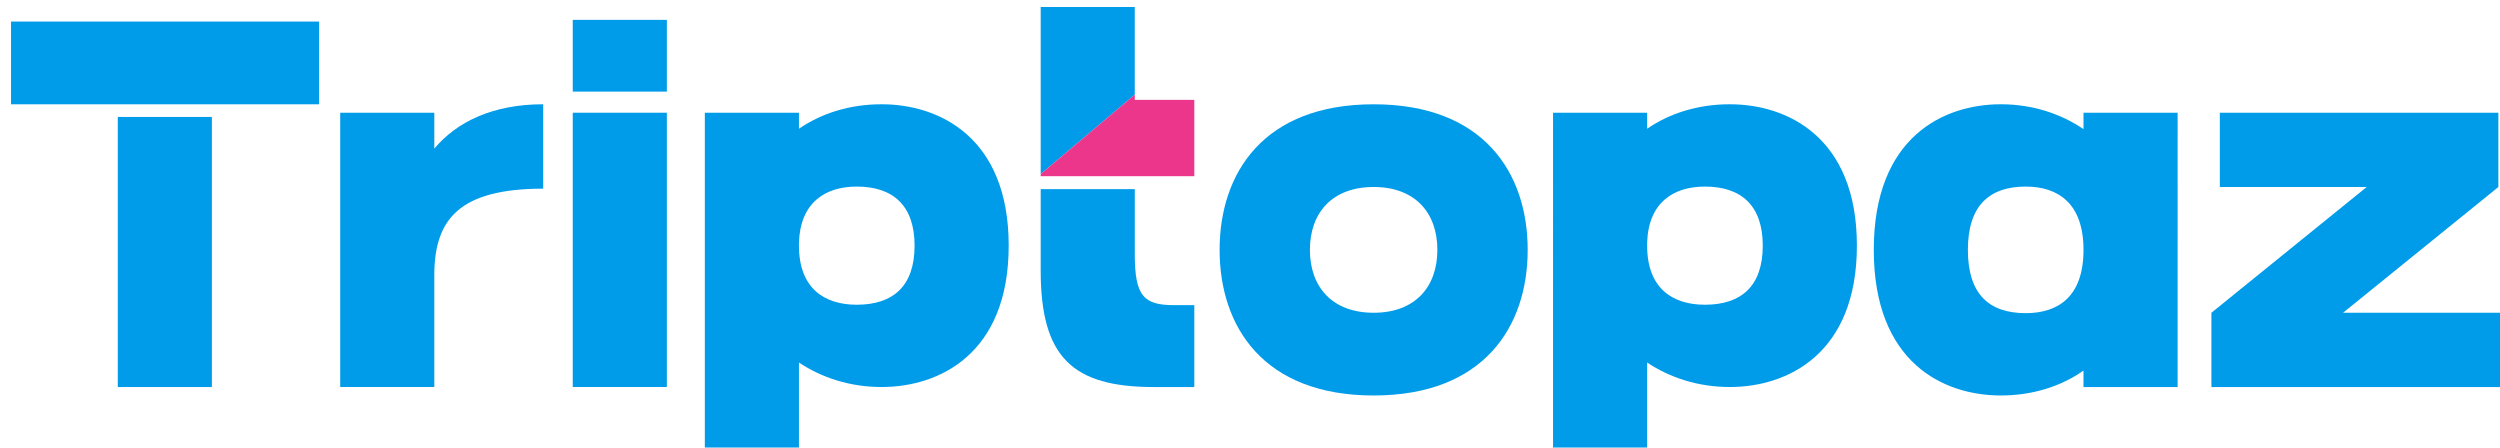
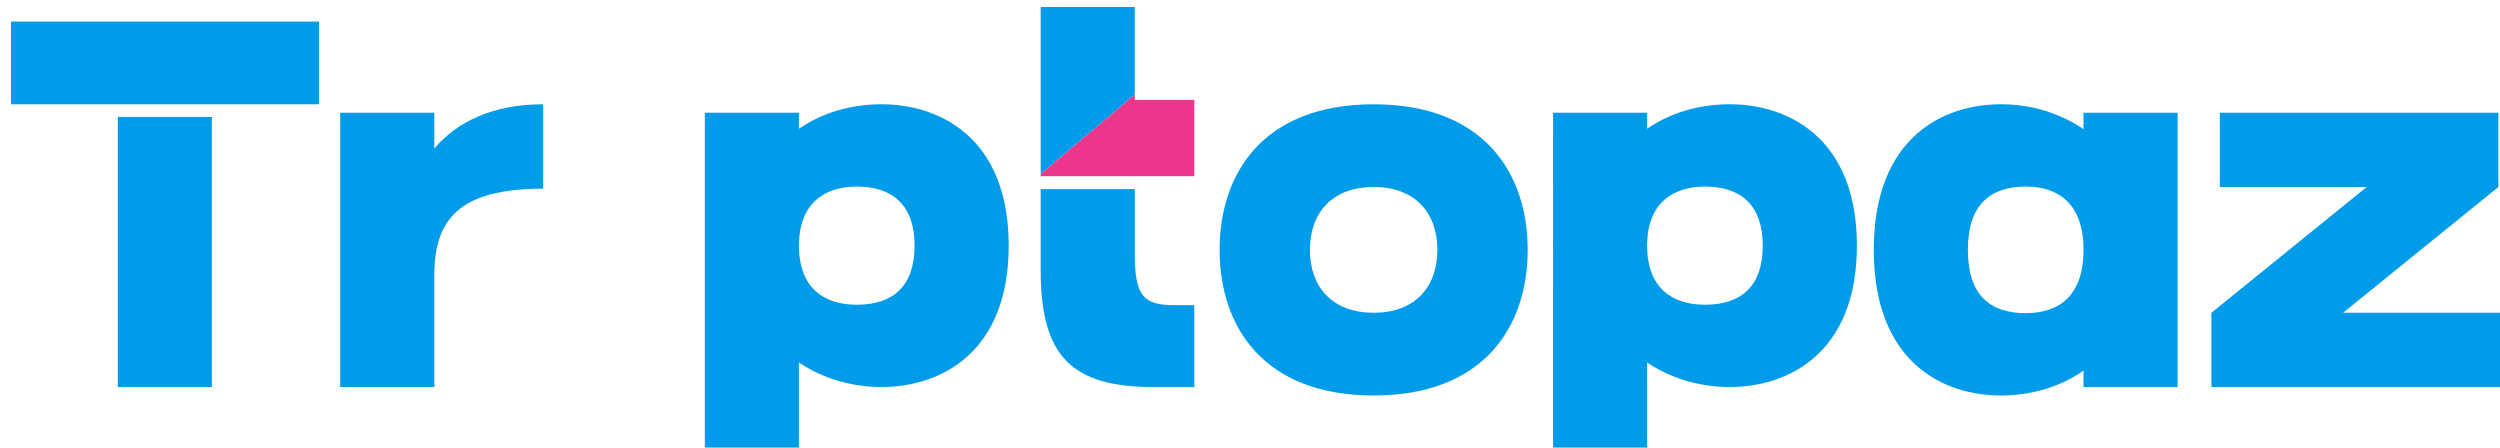
<svg xmlns="http://www.w3.org/2000/svg" version="1.1" id="Layer_1" x="0px" y="0px" width="113.386px" height="20.297px" viewBox="309.889 55.475 113.386 20.297" enable-background="new 309.889 55.475 113.386 20.297" xml:space="preserve">
  <polygon fill="none" points="357.089,63.369 357.089,60.004 357.089,59.466 357.089,55.793 361.356,55.793 361.356,55.793   357.089,55.793 357.089,59.466 357.089,60.004 357.089,63.369 " />
  <path fill="none" d="M348.747,69.295c1.646,0,2.622-0.842,2.622-2.68c0-1.817-0.976-2.679-2.622-2.679  c-1.436,0-2.564,0.727-2.622,2.546v0.133C346.125,68.549,347.273,69.295,348.747,69.295z" />
  <path fill="none" d="M387.217,69.295c1.646,0,2.621-0.842,2.621-2.68c0-1.817-0.977-2.679-2.621-2.679  c-1.437,0-2.565,0.727-2.623,2.546v0.133C384.594,68.549,385.742,69.295,387.217,69.295z" />
  <path fill="none" d="M372.19,63.956c-1.876,0-2.891,1.167-2.891,2.851c0,1.685,1.015,2.852,2.891,2.852s2.89-1.167,2.89-2.852  C375.08,65.124,374.066,63.956,372.19,63.956z" />
  <path fill="none" d="M401.764,69.678c1.473,0,2.621-0.746,2.621-2.871c0-2.104-1.148-2.87-2.621-2.87  c-1.646,0-2.623,0.861-2.623,2.87C399.141,68.836,400.117,69.678,401.764,69.678z" />
  <path fill="#009CEA" d="M329.587,67.841c0.039-2.412,1.129-3.809,4.938-3.809v-3.828c-2.297,0-3.923,0.804-4.938,2.01v-1.627h-4.268  v12.44h4.268V67.841z" />
-   <rect x="335.866" y="60.587" fill="#009CEA" width="4.268" height="12.44" />
-   <rect x="335.866" y="56.376" fill="#009CEA" width="4.268" height="3.254" />
  <path fill="#009CEA" d="M346.125,71.918c1.033,0.688,2.315,1.11,3.751,1.11c2.584,0,5.762-1.475,5.762-6.413  c0-4.938-3.178-6.411-5.762-6.411c-1.436,0-2.718,0.402-3.751,1.11v-0.727h-4.269V76.09h4.269V71.918L346.125,71.918z   M346.125,66.483c0.058-1.819,1.187-2.546,2.622-2.546c1.646,0,2.622,0.861,2.622,2.679c0,1.838-0.976,2.68-2.622,2.68  c-1.474,0-2.622-0.746-2.622-2.68V66.483z" />
  <path fill="#009CEA" d="M372.19,60.205c-4.996,0-6.986,3.12-6.986,6.603c0,3.484,1.99,6.604,6.986,6.604  c4.995,0,6.986-3.119,6.986-6.604C379.177,63.324,377.186,60.205,372.19,60.205z M372.19,69.66c-1.876,0-2.891-1.168-2.891-2.853  c0-1.684,1.015-2.851,2.891-2.851s2.89,1.167,2.89,2.851C375.08,68.492,374.066,69.66,372.19,69.66z" />
  <path fill="#009CEA" d="M384.594,71.918c1.033,0.688,2.315,1.11,3.752,1.11c2.583,0,5.761-1.475,5.761-6.413  c0-4.938-3.178-6.411-5.761-6.411c-1.437,0-2.719,0.402-3.752,1.11v-0.727h-4.268V76.09h4.268V71.918z M384.594,66.483  c0.057-1.819,1.187-2.546,2.622-2.546c1.646,0,2.622,0.861,2.622,2.679c0,1.838-0.977,2.68-2.622,2.68  c-1.474,0-2.622-0.746-2.622-2.68V66.483z" />
  <path fill="#009CEA" d="M400.634,73.412c1.416,0,2.718-0.402,3.751-1.13v0.747h4.269V60.587h-4.269v0.746  c-1.033-0.708-2.335-1.129-3.751-1.129c-2.584,0-5.761,1.474-5.761,6.603C394.873,71.937,398.05,73.412,400.634,73.412z   M401.764,63.937c1.473,0,2.621,0.766,2.621,2.87c0,2.125-1.148,2.871-2.621,2.871c-1.646,0-2.623-0.842-2.623-2.871  C399.141,64.798,400.117,63.937,401.764,63.937z" />
  <polygon fill="#009CEA" points="423.775,69.66 416.157,69.66 423.201,63.956 423.201,60.587 410.568,60.587 410.568,63.956   417.229,63.956 410.186,69.66 410.186,73.029 423.775,73.029 " />
  <path fill="#009CEA" d="M357.089,64.052v3.694c0,3.924,1.436,5.283,5.129,5.283h1.838v-3.714h-0.9c-1.397,0-1.799-0.402-1.799-2.316  v-2.947H357.089z" />
  <polygon fill="#009CEA" points="357.089,59.466 357.089,60.004 357.089,63.369 361.356,59.768 361.356,55.793 357.089,55.793 " />
  <polygon fill="#009CEA" points="357.089,63.467 364.056,63.467 364.056,63.467 " />
  <rect x="357.089" y="63.369" fill="#EB368C" width="0" height="0.099" />
  <polygon fill="#EB368C" points="357.089,63.467 364.056,63.467 364.056,60.004 361.356,60.004 361.356,60.004 361.356,59.768   357.089,63.369 " />
  <rect x="315.231" y="60.779" fill="#009CEA" width="4.268" height="12.25" />
  <rect x="310.389" y="56.453" fill="#009CEA" width="13.972" height="3.752" />
</svg>